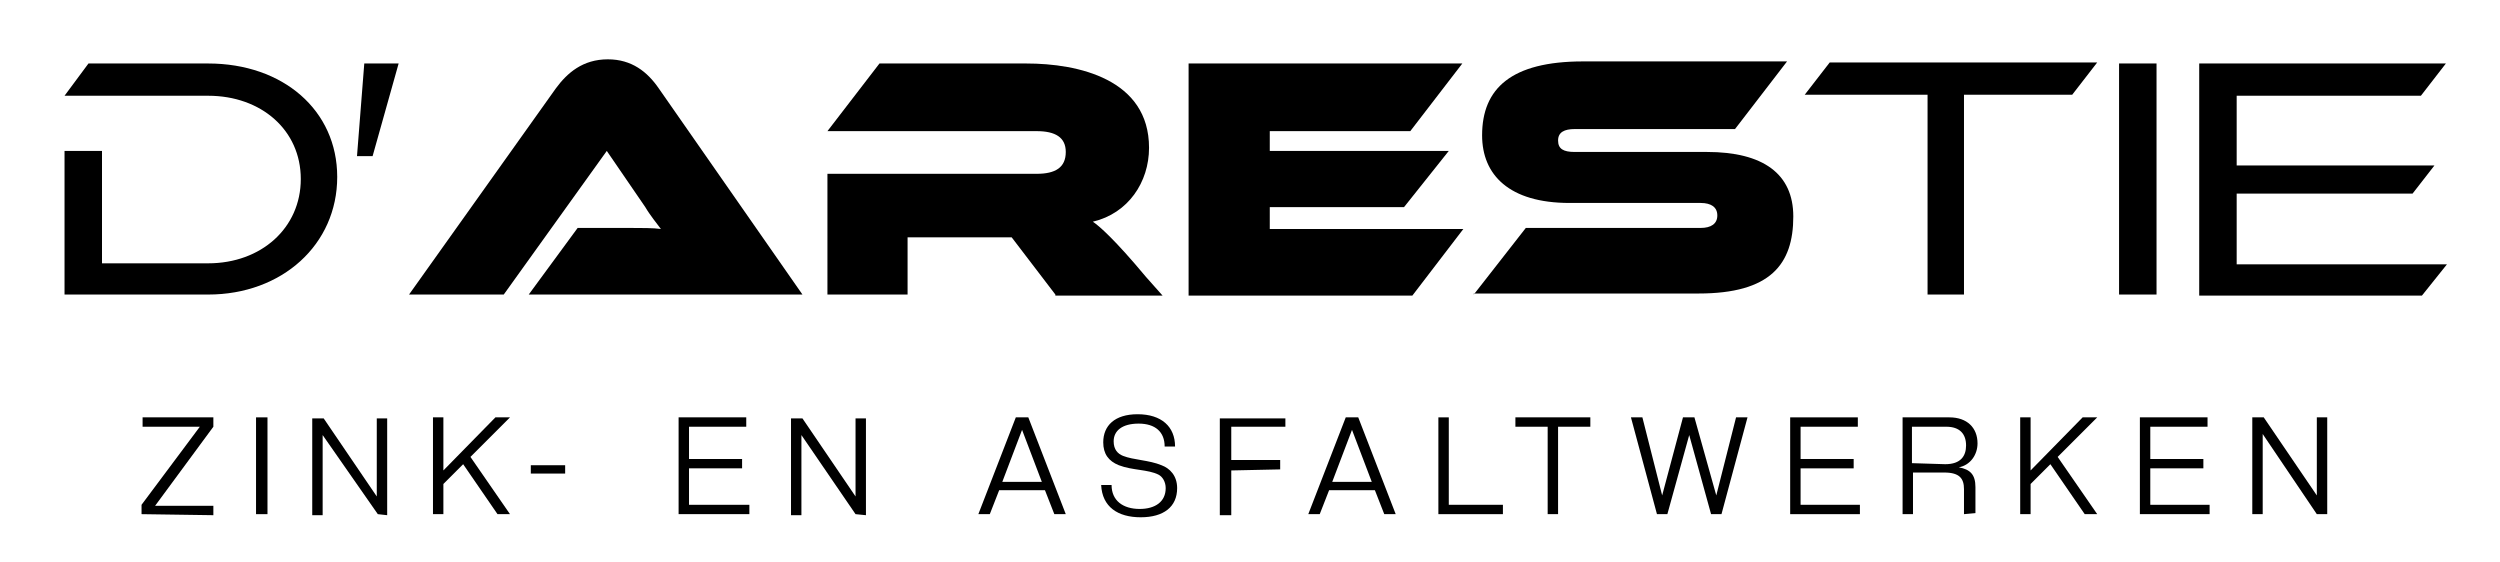
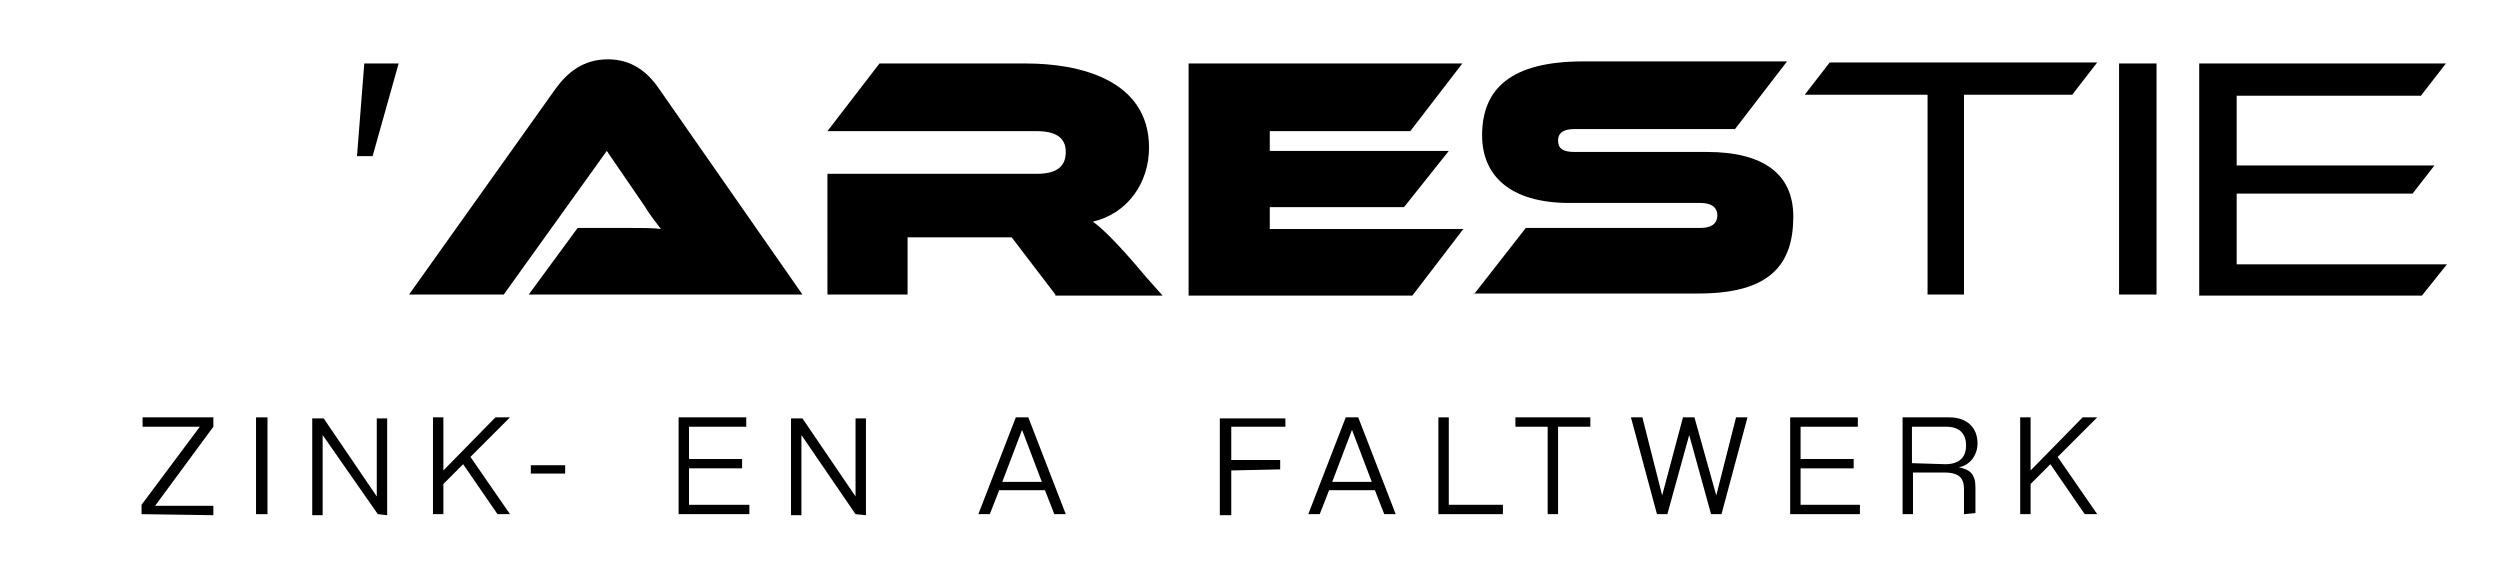
<svg xmlns="http://www.w3.org/2000/svg" version="1.1" id="Laag_1" x="0px" y="0px" viewBox="0 0 240.2 54" style="enable-background:new 0 0 240.2 54;" xml:space="preserve">
  <g>
-     <path d="M6.2,28.3V14.5h3.6v10.8H20c5.1,0,8.9-3.4,8.9-8.1s-3.8-8-8.9-8H6.2l2.3-3.1H20c7.2,0,12.4,4.5,12.4,10.9   c0,6.5-5.3,11.3-12.4,11.3H6.2z" />
    <path d="M34.3,15L35,6.1h3.3L35.8,15H34.3z" />
    <path d="M50.8,28.3l4.7-6.4h5c1.1,0,2.3,0,3,0.1c-0.3-0.4-1.1-1.4-1.5-2.1l-3.7-5.4l-9.9,13.8h-9.1L53.4,8.5c1.1-1.5,2.6-2.8,5-2.8   c2.3,0,3.8,1.2,4.9,2.8l13.8,19.8H50.8z" />
    <path d="M101.4,28.3l-4.2-5.5h-10v5.5h-7.7V16.7h20.1c1.8,0,2.8-0.6,2.8-2.1c0-1.4-1-2-2.8-2H79.5l5-6.5h14.1   c5,0,11.8,1.5,11.8,8.1c0,3.3-2,6.3-5.4,7.1c0.6,0.4,2.1,1.7,5.1,5.3l1.6,1.8h-10.3V28.3z" />
    <path d="M114.2,28.3V6.1h26.3l-5,6.5H122v1.9h17.2l-4.3,5.4H122V22h18.6l-4.9,6.4h-21.5V28.3z" />
    <path d="M141.6,28.3l5-6.4h16.8c1,0,1.6-0.4,1.6-1.2c0-0.8-0.6-1.2-1.6-1.2h-12.6c-5.8,0-8.4-2.7-8.4-6.5c0-4.5,2.8-7.1,9.7-7.1   h19.6l-5,6.5h-15.4c-1,0-1.6,0.3-1.6,1.1s0.5,1.1,1.6,1.1H164c5.4,0,8.3,2.1,8.3,6.2c0,4.6-2.2,7.4-9.1,7.4h-21.6V28.3z" />
    <path d="M185.2,28.3V9.1h-11.8l2.4-3.1h25.7l-2.4,3.1h-10.4v19.2C188.7,28.3,185.2,28.3,185.2,28.3z" />
    <path d="M203.6,28.3V6.1h3.6v22.2C207.2,28.3,203.6,28.3,203.6,28.3z" />
    <path d="M211.3,28.3V6.1H235l-2.4,3.1h-17.7v6.7h19l-2.1,2.7h-16.9v6.8h20.2l-2.4,3h-21.4V28.3z" />
  </g>
  <g>
    <path d="M13.6,49.4v-0.9l5.6-7.5h-5.5v-0.9h6.8V41l-5.6,7.6h5.6v0.9L13.6,49.4L13.6,49.4z" />
    <path d="M24.6,49.4v-9.3h1.1v9.3H24.6z" />
    <path d="M36.3,49.4L31,41.8v7.7h-1v-9.3h1.1l5.1,7.5v-7.5h1v9.3L36.3,49.4L36.3,49.4z" />
    <path d="M47.8,49.4l-3.3-4.8l-1.9,1.9v2.9h-1v-9.3h1v5.1l5-5.1H49l-3.8,3.8l3.8,5.5C49,49.4,47.8,49.4,47.8,49.4z" />
    <path d="M51,45.5v-0.8h3.3v0.8H51z" />
    <path d="M65.2,49.4v-9.3h6.5V41h-5.5v3.1h5.1V45h-5.1v3.5H72v0.9H65.2z" />
    <path d="M82.2,49.4L77,41.8v7.7h-1v-9.3h1.1l5.1,7.5v-7.5h1v9.3L82.2,49.4L82.2,49.4z" />
    <path d="M101.3,49.4l-0.9-2.3H96l-0.9,2.3H94l3.6-9.3h1.2l3.6,9.3H101.3z M98.2,41.3l-1.9,5h3.8L98.2,41.3z" />
-     <path d="M111.9,42.9c0-1.4-0.9-2.2-2.5-2.2s-2.4,0.7-2.4,1.7c0,0.8,0.4,1.2,0.9,1.4c1,0.4,2.5,0.4,3.7,0.9c0.8,0.3,1.5,1,1.5,2.2   c0,1.8-1.3,2.8-3.5,2.8s-3.7-1-3.8-3.1h1c0,1.5,1.1,2.3,2.7,2.3c1.5,0,2.5-0.7,2.5-2c0-0.6-0.3-1.1-0.7-1.3c-1-0.5-2.5-0.4-3.8-0.9   c-1-0.4-1.5-1.1-1.5-2.2c0-1.6,1.1-2.7,3.3-2.7c2.3,0,3.6,1.2,3.6,3.1H111.9z" />
    <path d="M118.3,45.2v4.3h-1.1v-9.3h6.3V41h-5.2v3.2h4.7v0.9L118.3,45.2L118.3,45.2z" />
    <path d="M133,49.4l-0.9-2.3h-4.4l-0.9,2.3h-1.1l3.6-9.3h1.2l3.6,9.3H133z M129.9,41.3l-1.9,5h3.8L129.9,41.3z" />
    <path d="M138.2,49.4v-9.3h1v8.4h5.2v0.9H138.2z" />
    <path d="M148.7,49.4V41h-3.1v-0.9h7.2V41h-3.1v8.4H148.7z" />
    <path d="M164.4,49.4l-2.1-7.6l-2.1,7.6h-1l-2.5-9.3h1.1l1.9,7.5l2-7.5h1.1l2.1,7.5l1.9-7.5h1.1l-2.5,9.3H164.4z" />
    <path d="M172,49.4v-9.3h6.5V41H173v3.1h5.1V45H173v3.5h5.7v0.9H172z" />
    <path d="M188.7,49.4V47c0-1-0.4-1.6-1.9-1.6h-3v4h-1v-9.3h4.5c1.7,0,2.7,1,2.7,2.5c0,1.1-0.7,2.1-1.8,2.3c1.1,0.2,1.6,0.7,1.6,1.9   v2.5L188.7,49.4L188.7,49.4z M186.9,44.6c1.5,0,2-0.8,2-1.8c0-1.1-0.6-1.8-1.9-1.8h-3.3v3.5L186.9,44.6L186.9,44.6z" />
    <path d="M200.3,49.4l-3.3-4.8l-1.9,1.9v2.9h-1v-9.3h1v5.1l5-5.1h1.4l-3.8,3.8l3.8,5.5C201.5,49.4,200.3,49.4,200.3,49.4z" />
-     <path d="M205.6,49.4v-9.3h6.5V41h-5.5v3.1h5.1V45h-5.1v3.5h5.7v0.9H205.6z" />
-     <path d="M222.6,49.4l-5.2-7.7v7.7h-1v-9.3h1.1l5.1,7.5v-7.5h1v9.3H222.6z" />
  </g>
</svg>